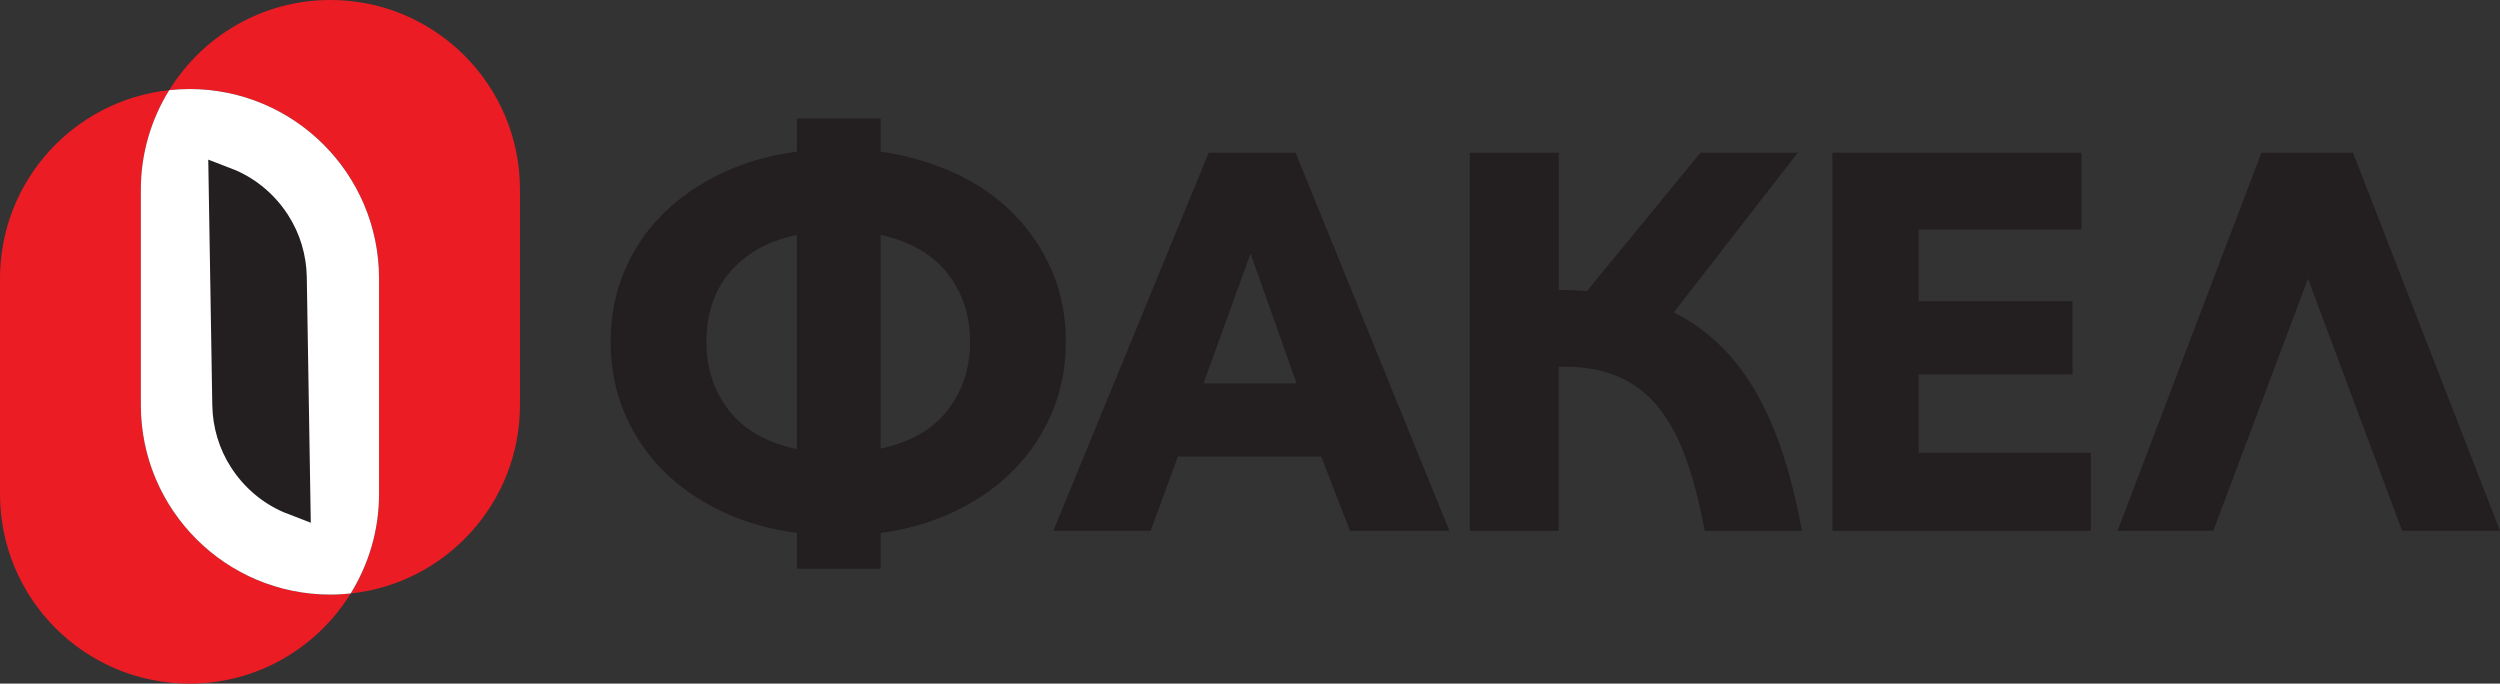
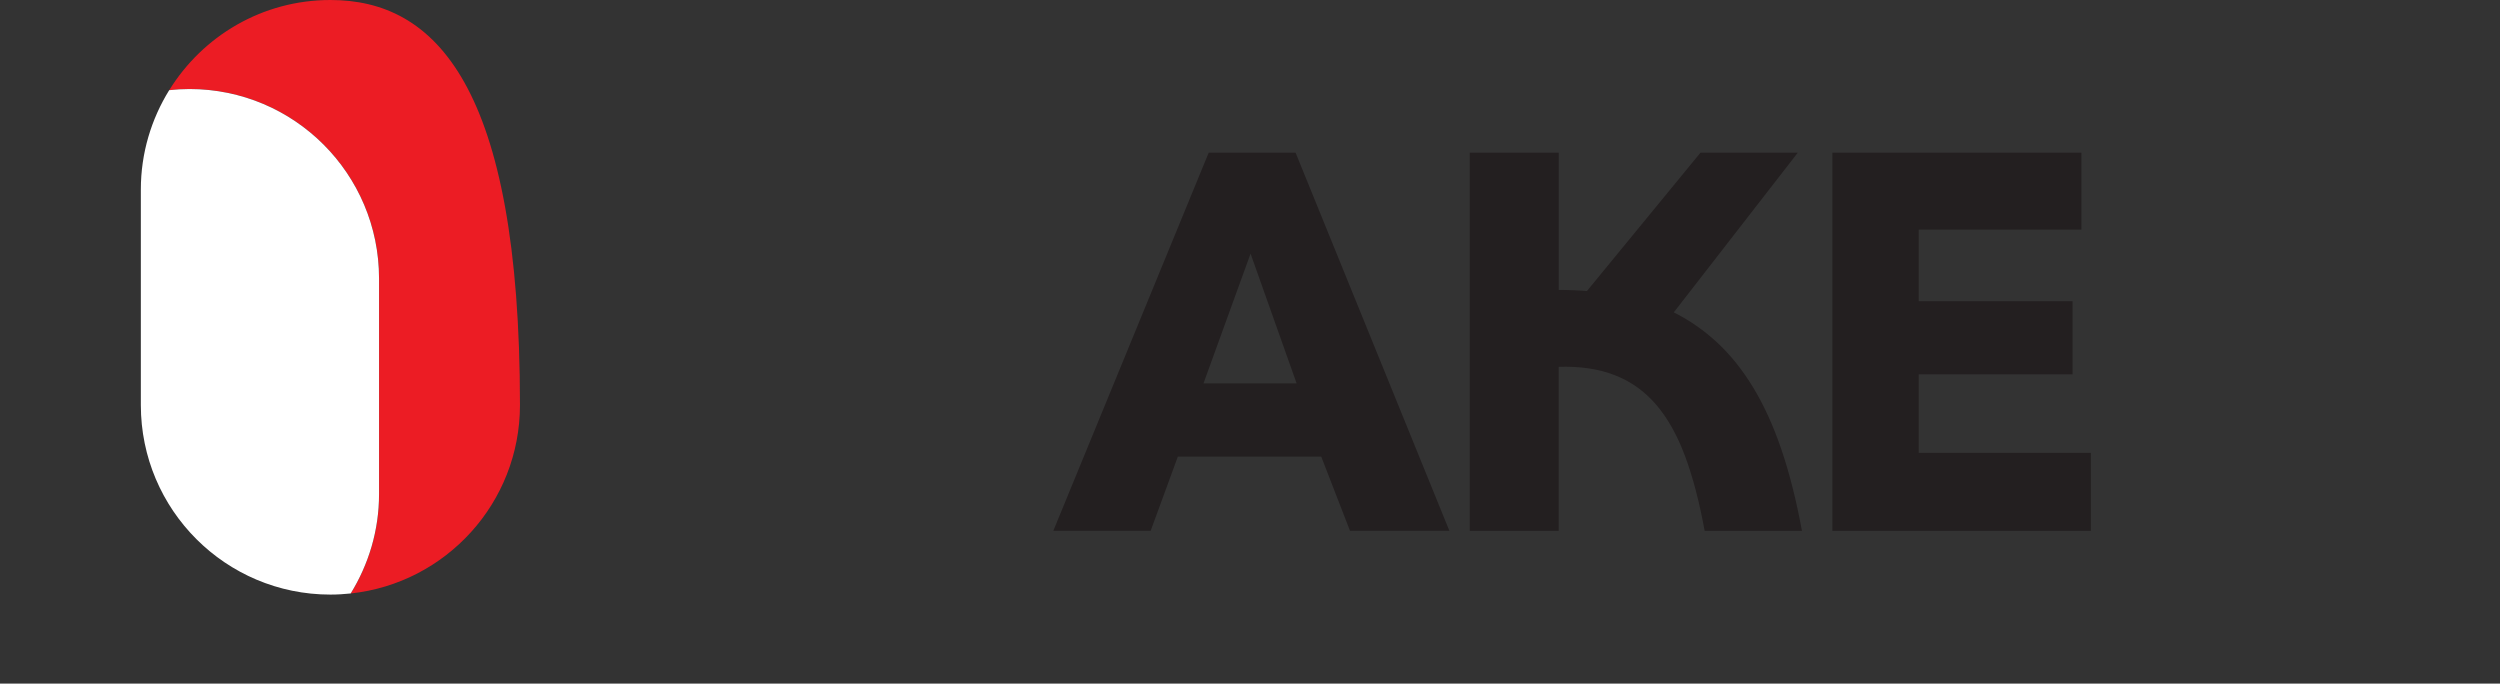
<svg xmlns="http://www.w3.org/2000/svg" id="Layer_2" viewBox="0 0 60.033 16.416">
  <rect x="0" y="0" width="60.033" height="16.416" fill="#333333" stroke="none" />
  <defs>
    <style>.cls-1{fill:#fff;}.cls-2{fill:#ec1c24;}.cls-3{fill:#231f20;}</style>
  </defs>
  <g id="Layer_1-2">
-     <path class="cls-2" d="m3.382,9.727l0-5.176c-0-.876.252-1.692.681-2.386C1.779,2.408 0,4.34,0,6.689v5.176c-0,2.514,2.038,4.551,4.551,4.551,1.637-0,3.068-.867,3.87-2.165-.16.017-.323.027-.488.027-2.514-0-4.551-2.038-4.551-4.551Z" />
-     <path class="cls-2" d="m7.934,0c-1.637-0-3.068.867-3.87,2.165.16-.017.323-.027.488-.027,2.514 0,4.551,2.038,4.551,4.551l-0,5.176c0,.876-.252,1.692-.681,2.386,2.284-.244,4.064-2.176,4.064-4.524l0-5.176C12.485,2.038,10.447,0,7.934,0Z" />
+     <path class="cls-2" d="m7.934,0c-1.637-0-3.068.867-3.87,2.165.16-.017.323-.027.488-.027,2.514 0,4.551,2.038,4.551,4.551l-0,5.176c0,.876-.252,1.692-.681,2.386,2.284-.244,4.064-2.176,4.064-4.524C12.485,2.038,10.447,0,7.934,0Z" />
    <path class="cls-1" d="m9.102,11.865l0-5.176c-0-2.514-2.038-4.551-4.551-4.551-.165 0-.327.01-.488.027-.429.694-.681,1.51-.681,2.386l-0,5.176c0,2.514,2.038,4.551,4.551,4.551.165-0.0.327-.01.488-.027.429-.695.681-1.51.681-2.386Z" />
-     <path class="cls-3" d="m7.464,12.553l-.661-.256c-.514-.225-.947-.596-1.254-1.072-.287-.444-.442-.961-.451-1.494l-.097-5.898.661.256c.514.225.947.596,1.254,1.072h0c.287.444.442.961.451,1.494l.096,5.898Z" />
-     <path class="cls-3" d="m21.147,3.64c.645.094,1.239.267,1.784.519.544.252,1.013.577,1.407.975.394.398.701.855.923,1.372.222.518.333,1.084.333,1.7s-.111,1.184-.333,1.706c-.222.522-.53.981-.923,1.379-.394.398-.863.727-1.407.988-.545.261-1.139.434-1.784.519v.859h-2.01v-.859c-.653-.085-1.252-.257-1.797-.513-.544-.257-1.016-.584-1.413-.981s-.708-.859-.93-1.385-.333-1.097-.333-1.712.111-1.184.333-1.706c.222-.521.532-.979.93-1.372.398-.393.869-.718,1.413-.975.544-.256,1.143-.427,1.797-.513v-.795h2.01v.795Zm-4.184,4.566c0,.633.18,1.182.54,1.648.36.466.905.776,1.633.93v-5.143c-.369.077-.687.195-.955.353-.268.158-.494.348-.678.571-.184.222-.32.473-.408.75-.088.278-.132.575-.132.891Zm6.332,0c0-.624-.178-1.167-.534-1.629-.356-.462-.894-.774-1.615-.936v5.131c.72-.154,1.258-.464,1.615-.93.356-.466.534-1.011.534-1.635Z" />
    <path class="cls-3" d="m27.63,12.747h-2.337l3.732-9.081h2.086l3.694,9.081h-2.387l-.691-1.783h-3.443l-.653,1.783Zm1.269-3.54h2.237l-1.106-3.117-1.131,3.117Z" />
    <path class="cls-3" d="m35.294,12.747V3.666h2.136v3.296c.117,0,.232.002.345.007.113.004.224.011.333.019l2.726-3.322h2.337l-2.978,3.835c.377.188.724.43,1.043.725.318.295.607.656.867,1.084.259.428.486.926.678,1.494.193.569.356,1.217.49,1.943h-2.337c-.126-.693-.283-1.291-.471-1.796-.188-.504-.421-.917-.697-1.238-.277-.321-.608-.556-.993-.705-.385-.15-.834-.216-1.344-.199v3.938h-2.136Z" />
    <path class="cls-3" d="m44.001,12.747V3.666h5.981v1.847h-3.907v1.719h3.694v1.757h-3.694v1.885h4.134v1.873h-6.207Z" />
-     <path class="cls-3" d="m53.148,12.747h-2.299l3.455-9.081h2.199l3.531,9.081h-2.35l-2.262-6.054-2.274,6.054Z" />
  </g>
</svg>